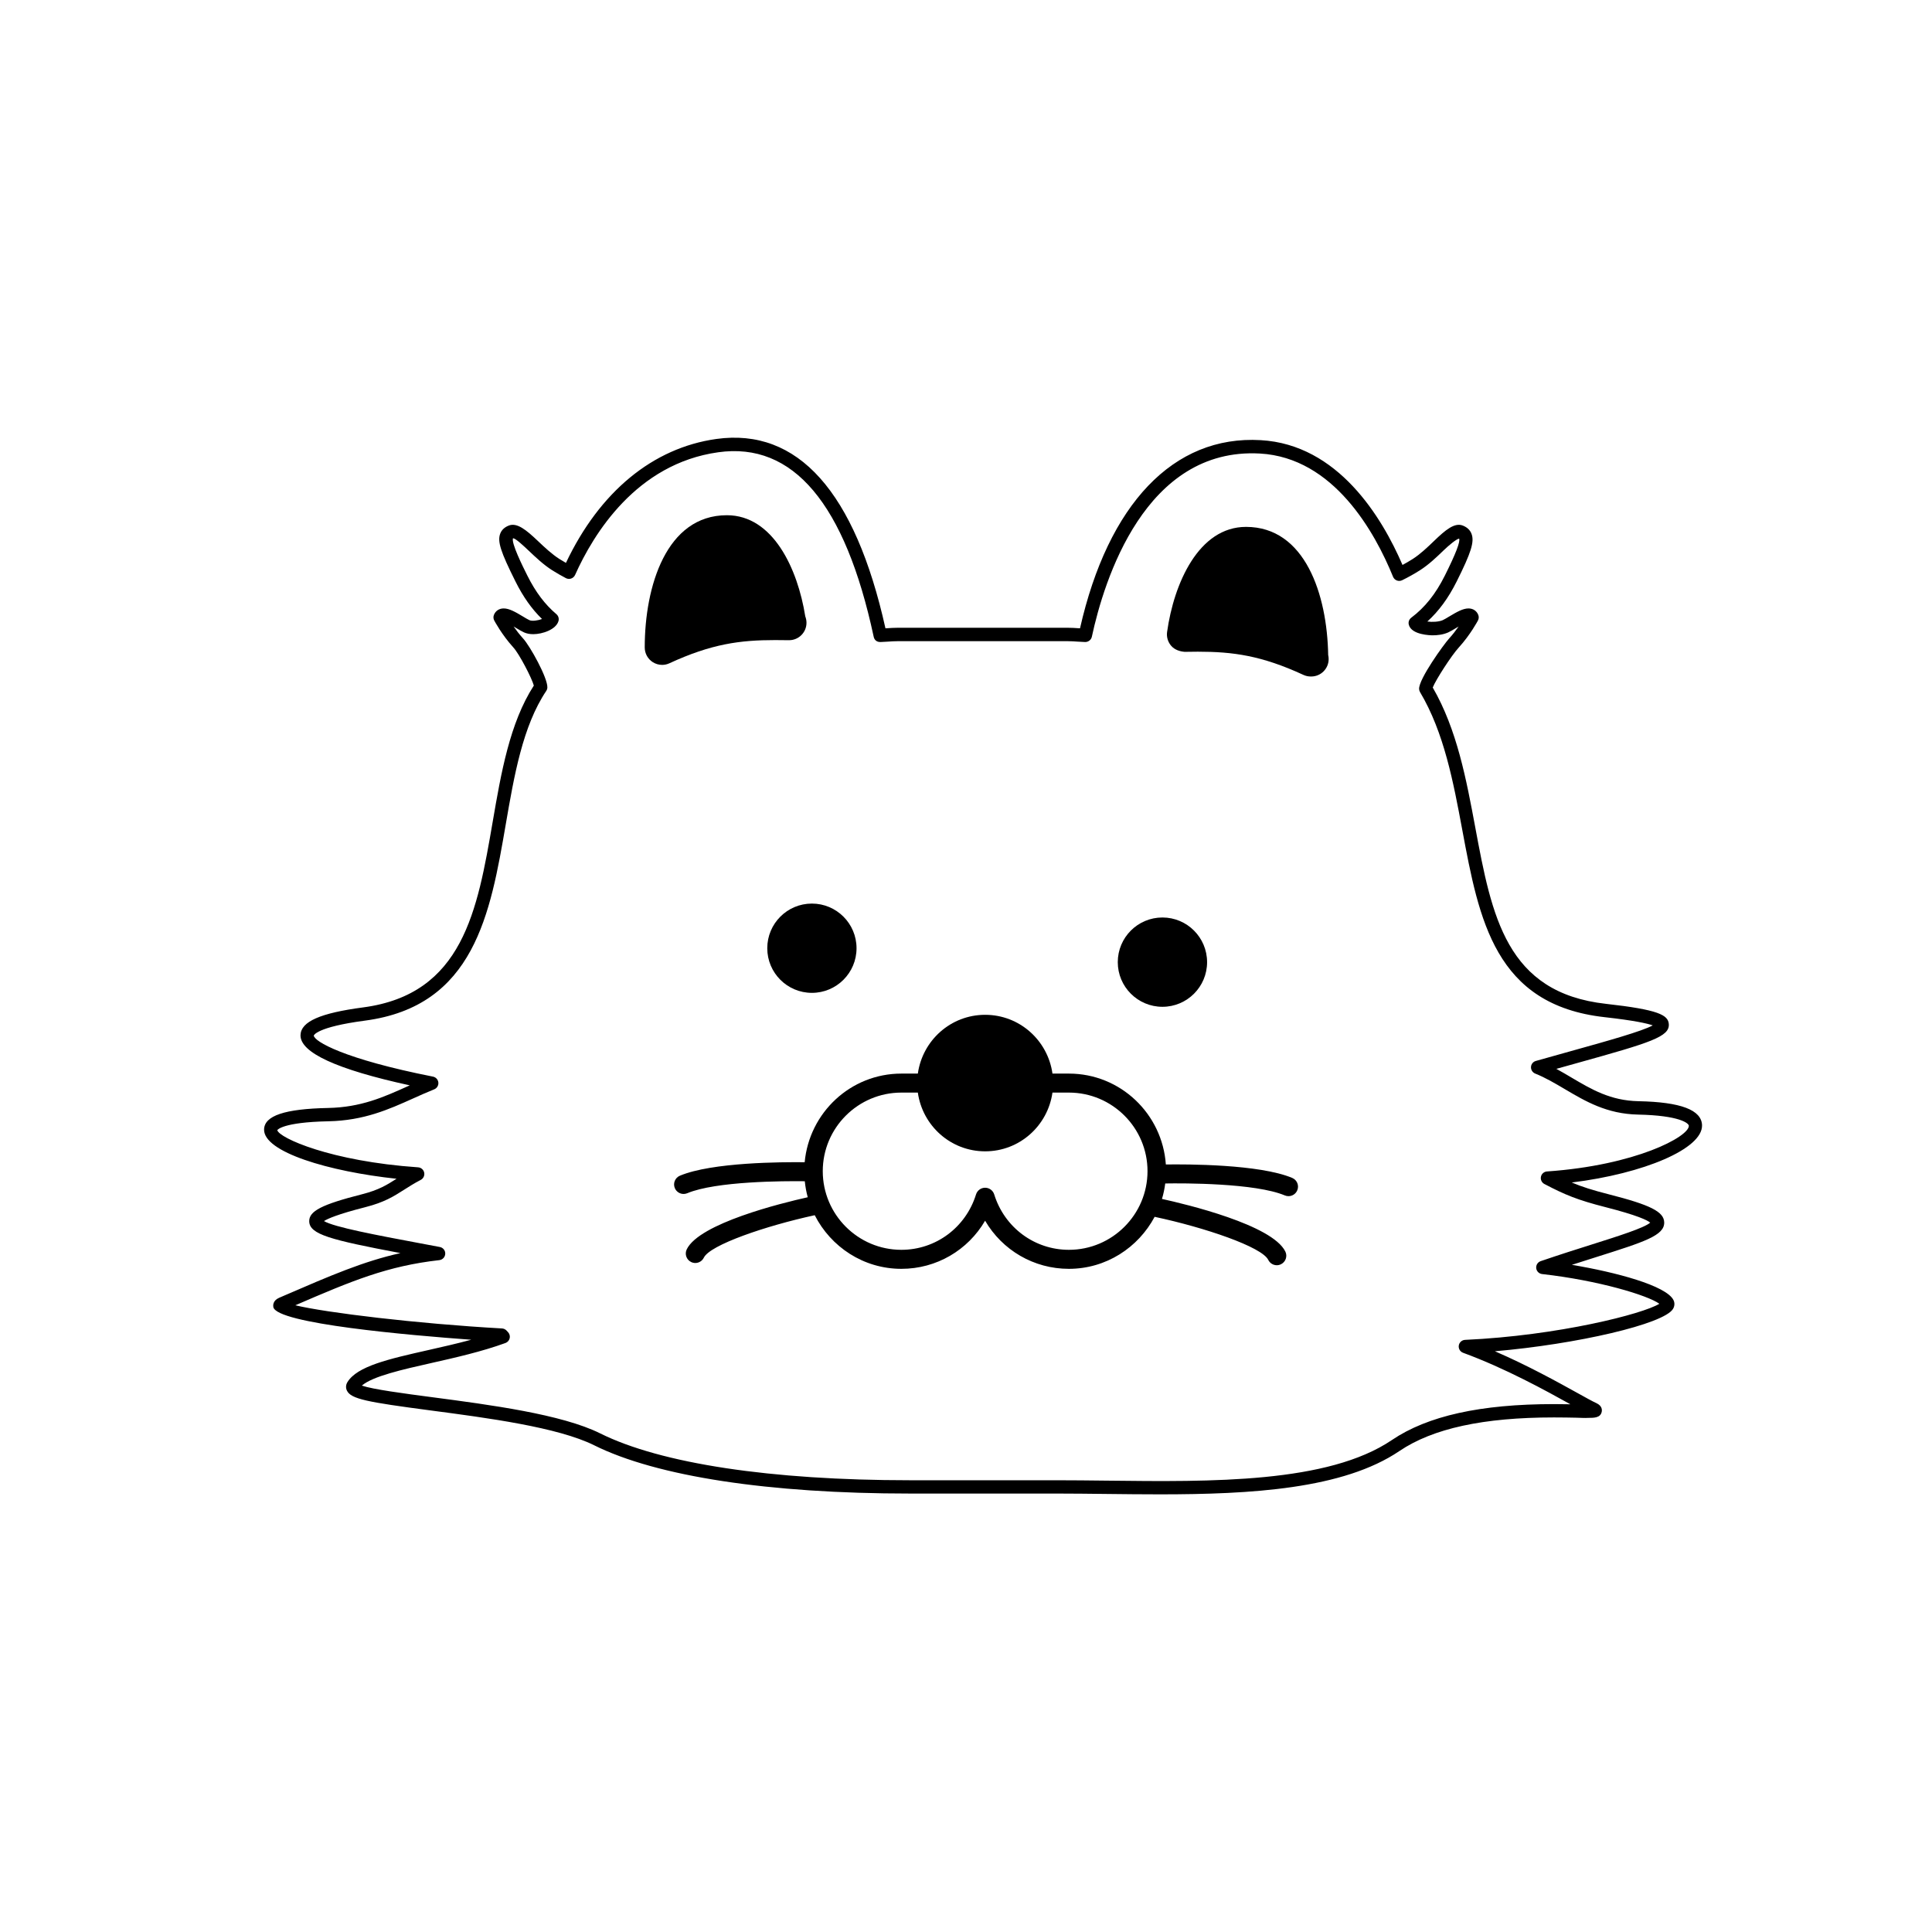
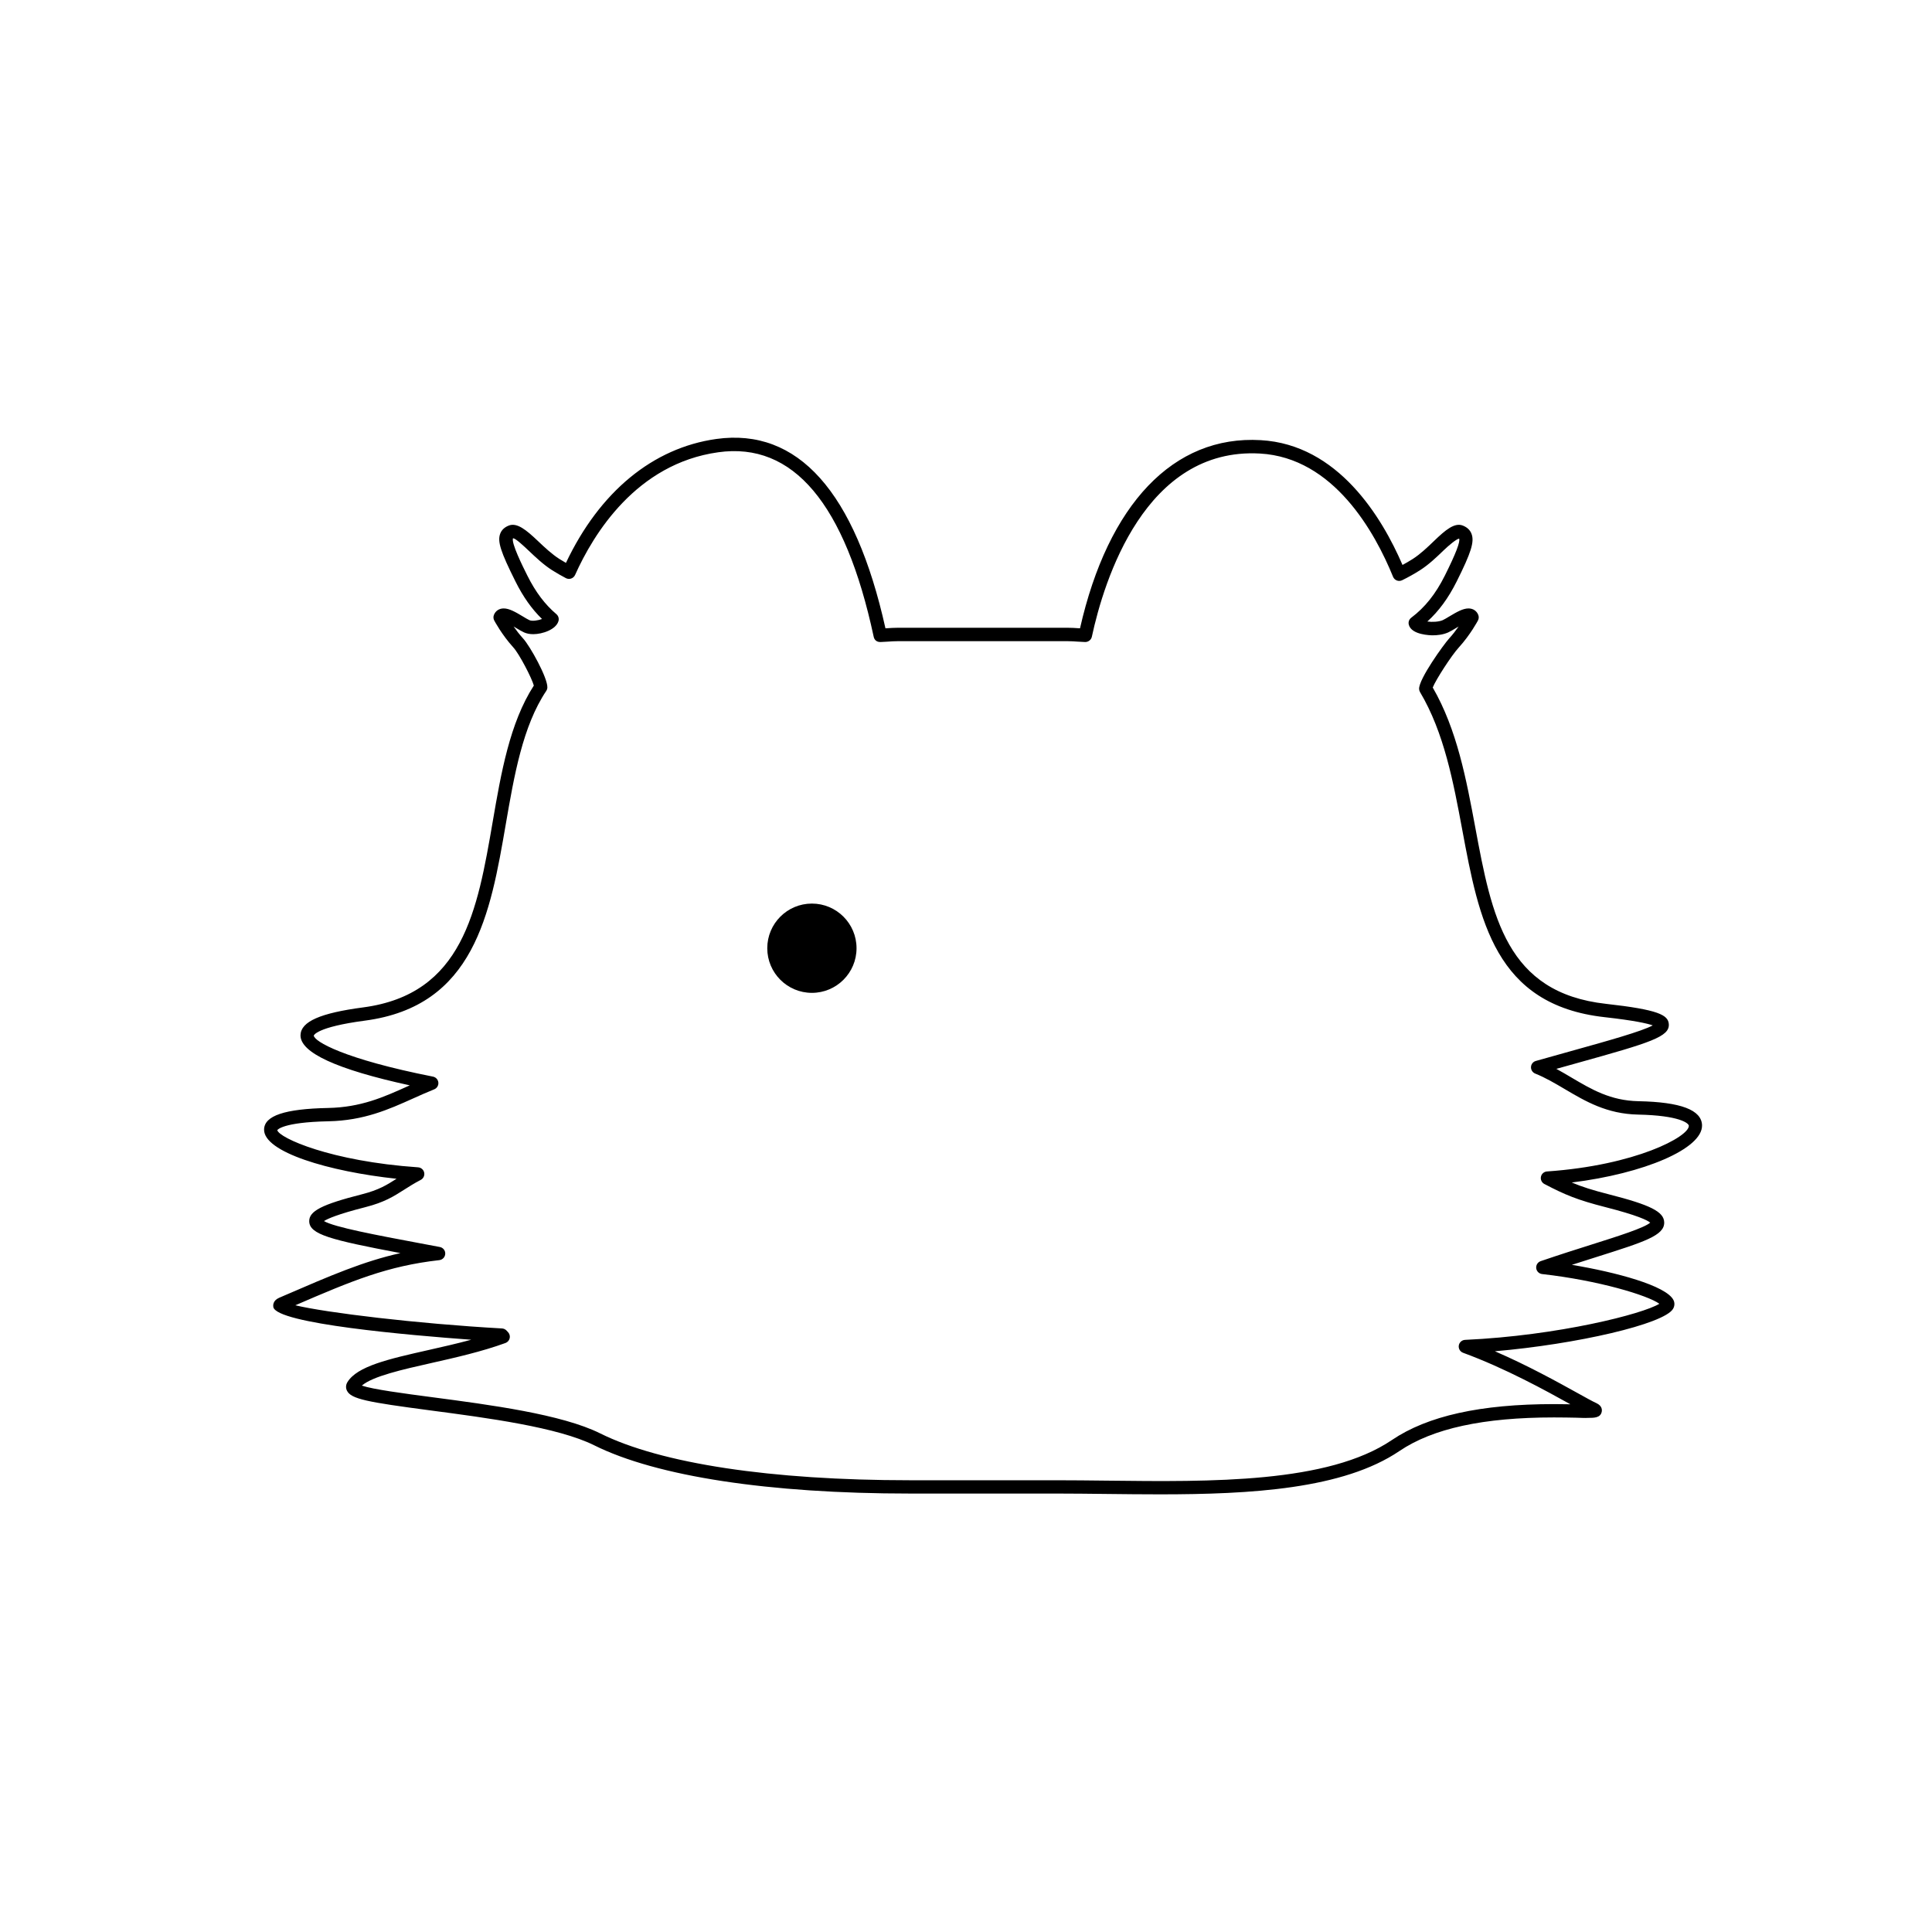
<svg xmlns="http://www.w3.org/2000/svg" fill="#000000" width="800px" height="800px" version="1.1" viewBox="144 144 512 512">
  <g>
    <path d="m595.06 442.23c-0.102-4.086-5.621-6.184-16.883-6.402-7.371-0.152-12.395-3.117-17.715-6.262-1.309-0.777-2.641-1.566-4.016-2.309 1.953-0.551 3.84-1.074 5.648-1.578 19.371-5.391 24.43-6.941 24.156-10.309-0.191-2.387-2.731-3.793-16.645-5.344-26.469-2.941-30.258-23.242-34.641-46.742-2.379-12.762-4.84-25.953-11.273-37.086 0.797-2.035 4.969-8.5 6.918-10.625 3.043-3.344 4.988-6.988 5.066-7.141 0.242-0.457 0.273-0.992 0.082-1.477-0.422-1.074-1.391-1.715-2.586-1.715-1.461 0-3.059 0.902-5.168 2.168-0.645 0.387-1.234 0.75-1.676 0.945-1.004 0.441-2.805 0.543-4.066 0.352 3.062-2.781 5.57-6.207 7.769-10.602 3.848-7.688 4.734-10.523 3.941-12.629-0.371-0.988-1.137-1.723-2.273-2.18-2.207-0.91-4.664 1.176-7.633 4.035-1.703 1.637-3.633 3.496-5.672 4.801-0.918 0.578-1.82 1.109-2.715 1.586-5.445-12.625-17.074-31.926-37.594-33.074-23.129-1.344-40.422 17.004-47.871 49.867-0.133-0.012-0.262-0.016-0.398-0.023-0.922-0.066-1.84-0.121-2.777-0.121h-45.211c-0.934 0-1.848 0.059-2.766 0.121-0.137 0.004-0.273 0.016-0.406 0.023-8.07-36.27-23.234-53.176-44.812-50.18-16.832 2.359-30.93 13.984-39.863 32.84-0.574-0.328-1.152-0.676-1.734-1.039-2.023-1.289-3.969-3.129-5.68-4.75-3.047-2.891-5.543-4.996-7.777-4.086-1.113 0.449-1.863 1.164-2.227 2.137-0.777 2.051 0.098 4.777 4.051 12.676 2.031 4.066 4.293 7.266 7.027 9.93-0.941 0.379-2.602 0.645-3.324 0.316-0.438-0.191-1.031-0.555-1.676-0.945-2.102-1.27-3.703-2.168-5.16-2.168-1.195 0-2.16 0.641-2.586 1.715-0.191 0.48-0.16 1.02 0.082 1.473 0.082 0.156 2.019 3.797 5.066 7.148 1.598 1.75 4.906 8.16 5.43 10.105-6.387 9.883-8.68 23.199-10.902 36.094-4.047 23.504-7.871 45.699-34.328 49.195-11.367 1.5-16.484 3.758-16.602 7.324-0.145 4.641 9.582 9.117 28.949 13.332-0.191 0.09-0.387 0.176-0.578 0.262-6.348 2.856-12.34 5.559-21.051 5.734-11.492 0.23-16.887 2.039-16.977 5.688-0.145 6.012 17.215 11.16 35.105 13.074-2.609 1.664-4.719 2.977-9.16 4.109-10.672 2.715-14.066 4.465-13.98 7.203 0.109 3.445 5.637 4.875 24.172 8.387-9.863 2.207-18.449 5.918-30.73 11.23l-1.414 0.613c-1.703 0.734-1.613 2.055-1.543 2.445 0.785 4.43 36.219 7.492 52.453 8.672-3.824 1.031-7.727 1.914-11.348 2.731-10.559 2.383-18.898 4.266-21.477 8.523-0.422 0.699-0.469 1.512-0.121 2.227 1.074 2.242 5.43 3.043 22.117 5.246 15.047 1.984 33.785 4.453 43.422 9.25 16.574 8.246 46.285 12.785 83.664 12.785h38.809c4.312 0 8.762 0.055 13.273 0.105 4.664 0.051 9.395 0.105 14.133 0.105 24.168 0 48.594-1.387 63.5-11.477 8.855-5.992 22.254-8.906 40.953-8.906 2.281 0 4.301 0.039 5.965 0.074 1.195 0.023 2.211 0.105 3.004 0.047 1.723 0 3.344-0.012 3.691-1.602 0.102-0.457 0.16-1.582-1.41-2.309-1.039-0.473-2.785-1.445-5.078-2.719-5.152-2.852-13.043-7.231-21.82-11.027 21.68-1.867 44.836-7.203 47.211-11.238 0.438-0.742 0.48-1.586 0.117-2.324-1.918-3.848-15.285-7.394-26.93-9.34 2.277-0.734 4.43-1.414 6.445-2.051 12.816-4.051 18.129-5.727 18.027-9.215-0.082-2.812-3.648-4.613-14.691-7.426-4.309-1.102-7.106-1.988-9.809-3.129 19.148-2.359 34.676-8.957 34.523-15.148zm-41.09 12.215c-0.785 0.059-1.445 0.625-1.605 1.395-0.16 0.77 0.211 1.562 0.906 1.926 5.508 2.887 8.785 4.246 16.207 6.141 8.57 2.188 11.109 3.481 11.848 4.102-1.547 1.387-8.57 3.606-15.383 5.762-4.031 1.273-8.637 2.731-13.645 4.445-0.781 0.266-1.27 1.039-1.184 1.859 0.09 0.82 0.734 1.465 1.559 1.562 14.898 1.672 28 5.633 31.074 7.875-4.316 2.68-26.773 8.438-51.488 9.566-0.84 0.039-1.531 0.664-1.664 1.492-0.125 0.832 0.348 1.637 1.133 1.926 11.246 4.125 21.984 10.07 28.445 13.652-1.309-0.023-2.769-0.047-4.363-0.047-19.422 0-33.469 3.113-42.93 9.512-16.941 11.473-47.715 11.094-75.613 10.77-4.523-0.051-8.988-0.102-13.316-0.102h-38.809c-36.844 0-66-4.414-82.098-12.426-10.168-5.059-29.223-7.57-44.531-9.586-7.406-0.973-15.668-2.066-18.621-3.074 2.887-2.481 10.77-4.262 18.426-5.984 6.277-1.414 13.391-3.023 19.645-5.309 0.551-0.203 0.961-0.664 1.102-1.234 0.141-0.562-0.012-1.164-0.402-1.602l-0.43-0.465c-0.312-0.328-0.734-0.523-1.184-0.551-22.609-1.266-46.551-4.172-54.785-6.141 15-6.484 24.418-10.418 38.164-11.965 0.867-0.102 1.531-0.812 1.566-1.688 0.035-0.871-0.574-1.633-1.438-1.793l-5.09-0.957c-11.742-2.203-22.883-4.293-25.609-5.914 0.945-0.609 3.586-1.809 10.938-3.68 5.055-1.289 7.488-2.836 10.305-4.629 1.27-0.812 2.637-1.684 4.41-2.609 0.699-0.367 1.066-1.152 0.906-1.93-0.16-0.766-0.82-1.34-1.605-1.395-23.25-1.602-36.867-7.805-37.328-9.855 0.012-0.02 1.266-2.098 13.543-2.348 9.426-0.188 16.035-3.164 22.426-6.035 1.84-0.828 3.688-1.656 5.617-2.43 0.727-0.293 1.176-1.023 1.102-1.797-0.074-0.777-0.648-1.414-1.414-1.57-23.719-4.684-31.527-9.367-31.598-10.891 0.004-0.02 0.66-2.246 13.543-3.949 29.035-3.828 33.258-28.363 37.344-52.094 2.203-12.766 4.473-25.965 10.715-35.281 0.18-0.273 0.289-0.586 0.297-0.91 0.105-2.535-4.59-10.984-6.418-12.977-0.973-1.074-1.832-2.191-2.527-3.188 0.266 0.152 0.508 0.301 0.707 0.418 0.797 0.48 1.527 0.91 2.07 1.152 0.695 0.309 1.512 0.465 2.43 0.465 2.398 0 6.051-1.215 6.688-3.492 0.18-0.664-0.035-1.371-0.559-1.812-3.062-2.606-5.5-5.844-7.68-10.195-1.195-2.387-4.359-8.711-3.809-9.934 0.727 0.066 2.805 2.035 4.188 3.34 1.828 1.734 3.898 3.699 6.211 5.168 1.219 0.77 2.418 1.441 3.602 2.07 0.434 0.23 0.941 0.277 1.402 0.109 0.465-0.156 0.836-0.504 1.039-0.945 4.848-10.836 16.219-29.484 37.934-32.516 19.863-2.793 33.645 13.637 41.203 48.895 0.176 0.836 0.785 1.406 1.785 1.391 0.672-0.02 1.328-0.066 1.988-0.105 0.84-0.059 1.676-0.117 2.527-0.117h45.211c0.852 0 1.691 0.059 2.535 0.117 0.656 0.047 1.316 0.09 1.98 0.105 0.828 0.016 1.602-0.555 1.785-1.391 3.219-14.969 14.113-50.262 44.551-48.559 19.574 1.098 30.5 20.934 35.273 32.66 0.188 0.453 0.551 0.812 1.008 0.984 0.453 0.176 0.961 0.145 1.406-0.07 1.543-0.762 3.109-1.617 4.715-2.641 2.344-1.492 4.41-3.477 6.227-5.234 1.324-1.281 3.43-3.062 4.152-3.152 0.363 0.754-0.91 4.062-3.789 9.809-2.445 4.883-5.269 8.422-8.902 11.156-0.57 0.43-0.828 1.152-0.645 1.844 0.699 2.734 5.785 2.816 6.363 2.816 1.074 0 2.648-0.133 4.066-0.762 0.539-0.242 1.27-0.672 2.066-1.152 0.195-0.117 0.438-0.262 0.711-0.418-0.699 0.992-1.559 2.117-2.527 3.184-1.352 1.477-8.062 10.742-7.949 13.367 0.012 0.293 0.098 0.574 0.246 0.828 6.383 10.723 8.832 23.844 11.199 36.543 4.449 23.844 8.652 46.371 37.719 49.605 7.914 0.887 11.305 1.664 12.758 2.18-2.973 1.598-12.031 4.121-20.828 6.574-3.164 0.883-6.574 1.828-10.168 2.852-0.727 0.207-1.238 0.852-1.273 1.602-0.035 0.75 0.406 1.449 1.102 1.734 2.734 1.098 5.223 2.57 7.859 4.125 5.477 3.238 11.141 6.586 19.438 6.75 10.906 0.227 13.41 2.273 13.43 2.973 0.047 2.875-14.074 10.469-37.586 12.098z" />
    <path d="m370.99 395.29c0 6.531-5.297 11.828-11.828 11.828-6.535 0-11.828-5.297-11.828-11.828 0-6.535 5.293-11.832 11.828-11.832 6.531 0 11.828 5.297 11.828 11.832" />
-     <path d="m352.9 313.66h0.09 0.117c2.555 0 4.621-2.066 4.621-4.613 0-0.609-0.121-1.18-0.324-1.715-2.004-12.605-8.539-26.793-20.773-26.793-16.07 0-21.77 18.883-21.77 35.039 0 1.578 0.797 3.047 2.125 3.894 0.762 0.484 1.617 0.73 2.492 0.73 0.66 0 1.324-0.145 1.934-0.434 11.141-5.141 18.703-6.141 28.016-6.141z" />
-     <path d="m474.21 283.63c-12.57 0-19.125 15.008-20.918 27.855-0.188 1.34 0.227 2.684 1.117 3.699 0.902 1.012 2.195 1.445 3.535 1.559l3.488-0.039c9.309 0 16.871 1.012 27.996 6.152 0.621 0.289 1.281 0.422 1.941 0.422h0.125c2.543 0 4.613-2.066 4.613-4.613 0-0.371-0.039-0.746-0.125-1.102-0.266-15.906-6.066-33.934-21.773-33.934z" />
-     <path d="m463.89 398.98c0 6.535-5.297 11.832-11.832 11.832-6.539 0-11.836-5.297-11.836-11.832 0-6.535 5.297-11.836 11.836-11.836 6.535 0 11.832 5.301 11.832 11.836" />
-     <path d="m486.45 456.16c-8.711-3.656-28.031-3.641-33.488-3.562-0.926-13.418-12.031-24.086-25.688-24.086h-4.359c-1.234-8.793-8.711-15.578-17.836-15.578-9.129 0-16.602 6.785-17.84 15.578h-4.363c-13.457 0-24.414 10.359-25.629 23.492-5.93-0.07-24.547-0.004-33.059 3.566-1.285 0.535-1.891 2.012-1.352 3.293 0.402 0.961 1.34 1.547 2.324 1.547 0.324 0 0.656-0.066 0.973-0.195 7.598-3.188 25.613-3.25 31.145-3.176 0.152 1.457 0.402 2.863 0.785 4.242-7.106 1.586-28.723 6.926-32.066 13.801-0.609 1.25-0.09 2.762 1.164 3.367 0.352 0.172 0.73 0.258 1.098 0.258 0.938 0 1.828-0.523 2.266-1.414 1.652-3.394 16.41-8.43 29.387-11.25 4.281 8.395 12.914 14.211 22.965 14.211 9.301 0 17.633-4.941 22.188-12.75 4.559 7.809 12.891 12.75 22.199 12.75 9.879 0 18.383-5.633 22.738-13.801 0.031 0.012 0.055 0.035 0.09 0.039 13.125 2.797 28.336 7.941 30.012 11.391 0.438 0.898 1.336 1.414 2.266 1.414 0.367 0 0.746-0.086 1.098-0.258 1.254-0.605 1.773-2.117 1.164-3.367-3.457-7.098-26.371-12.555-32.695-13.945 0.398-1.328 0.684-2.684 0.867-4.098 4.836-0.086 23.836-0.125 31.691 3.168 0.316 0.133 0.645 0.195 0.973 0.195 0.984 0 1.918-0.578 2.324-1.547 0.543-1.27-0.055-2.746-1.34-3.285zm-59.18 19.055c-9.109 0-17.062-5.898-19.793-14.68-0.328-1.055-1.305-1.773-2.41-1.773-1.102 0-2.082 0.719-2.41 1.773-2.731 8.781-10.68 14.68-19.785 14.68-11.488 0-20.832-9.344-20.832-20.844 0-11.48 9.344-20.824 20.832-20.824h4.363c1.238 8.781 8.711 15.566 17.84 15.566 9.125 0 16.594-6.785 17.836-15.566h4.359c11.488 0 20.832 9.34 20.832 20.824-0.004 11.496-9.348 20.844-20.832 20.844z" />
  </g>
</svg>